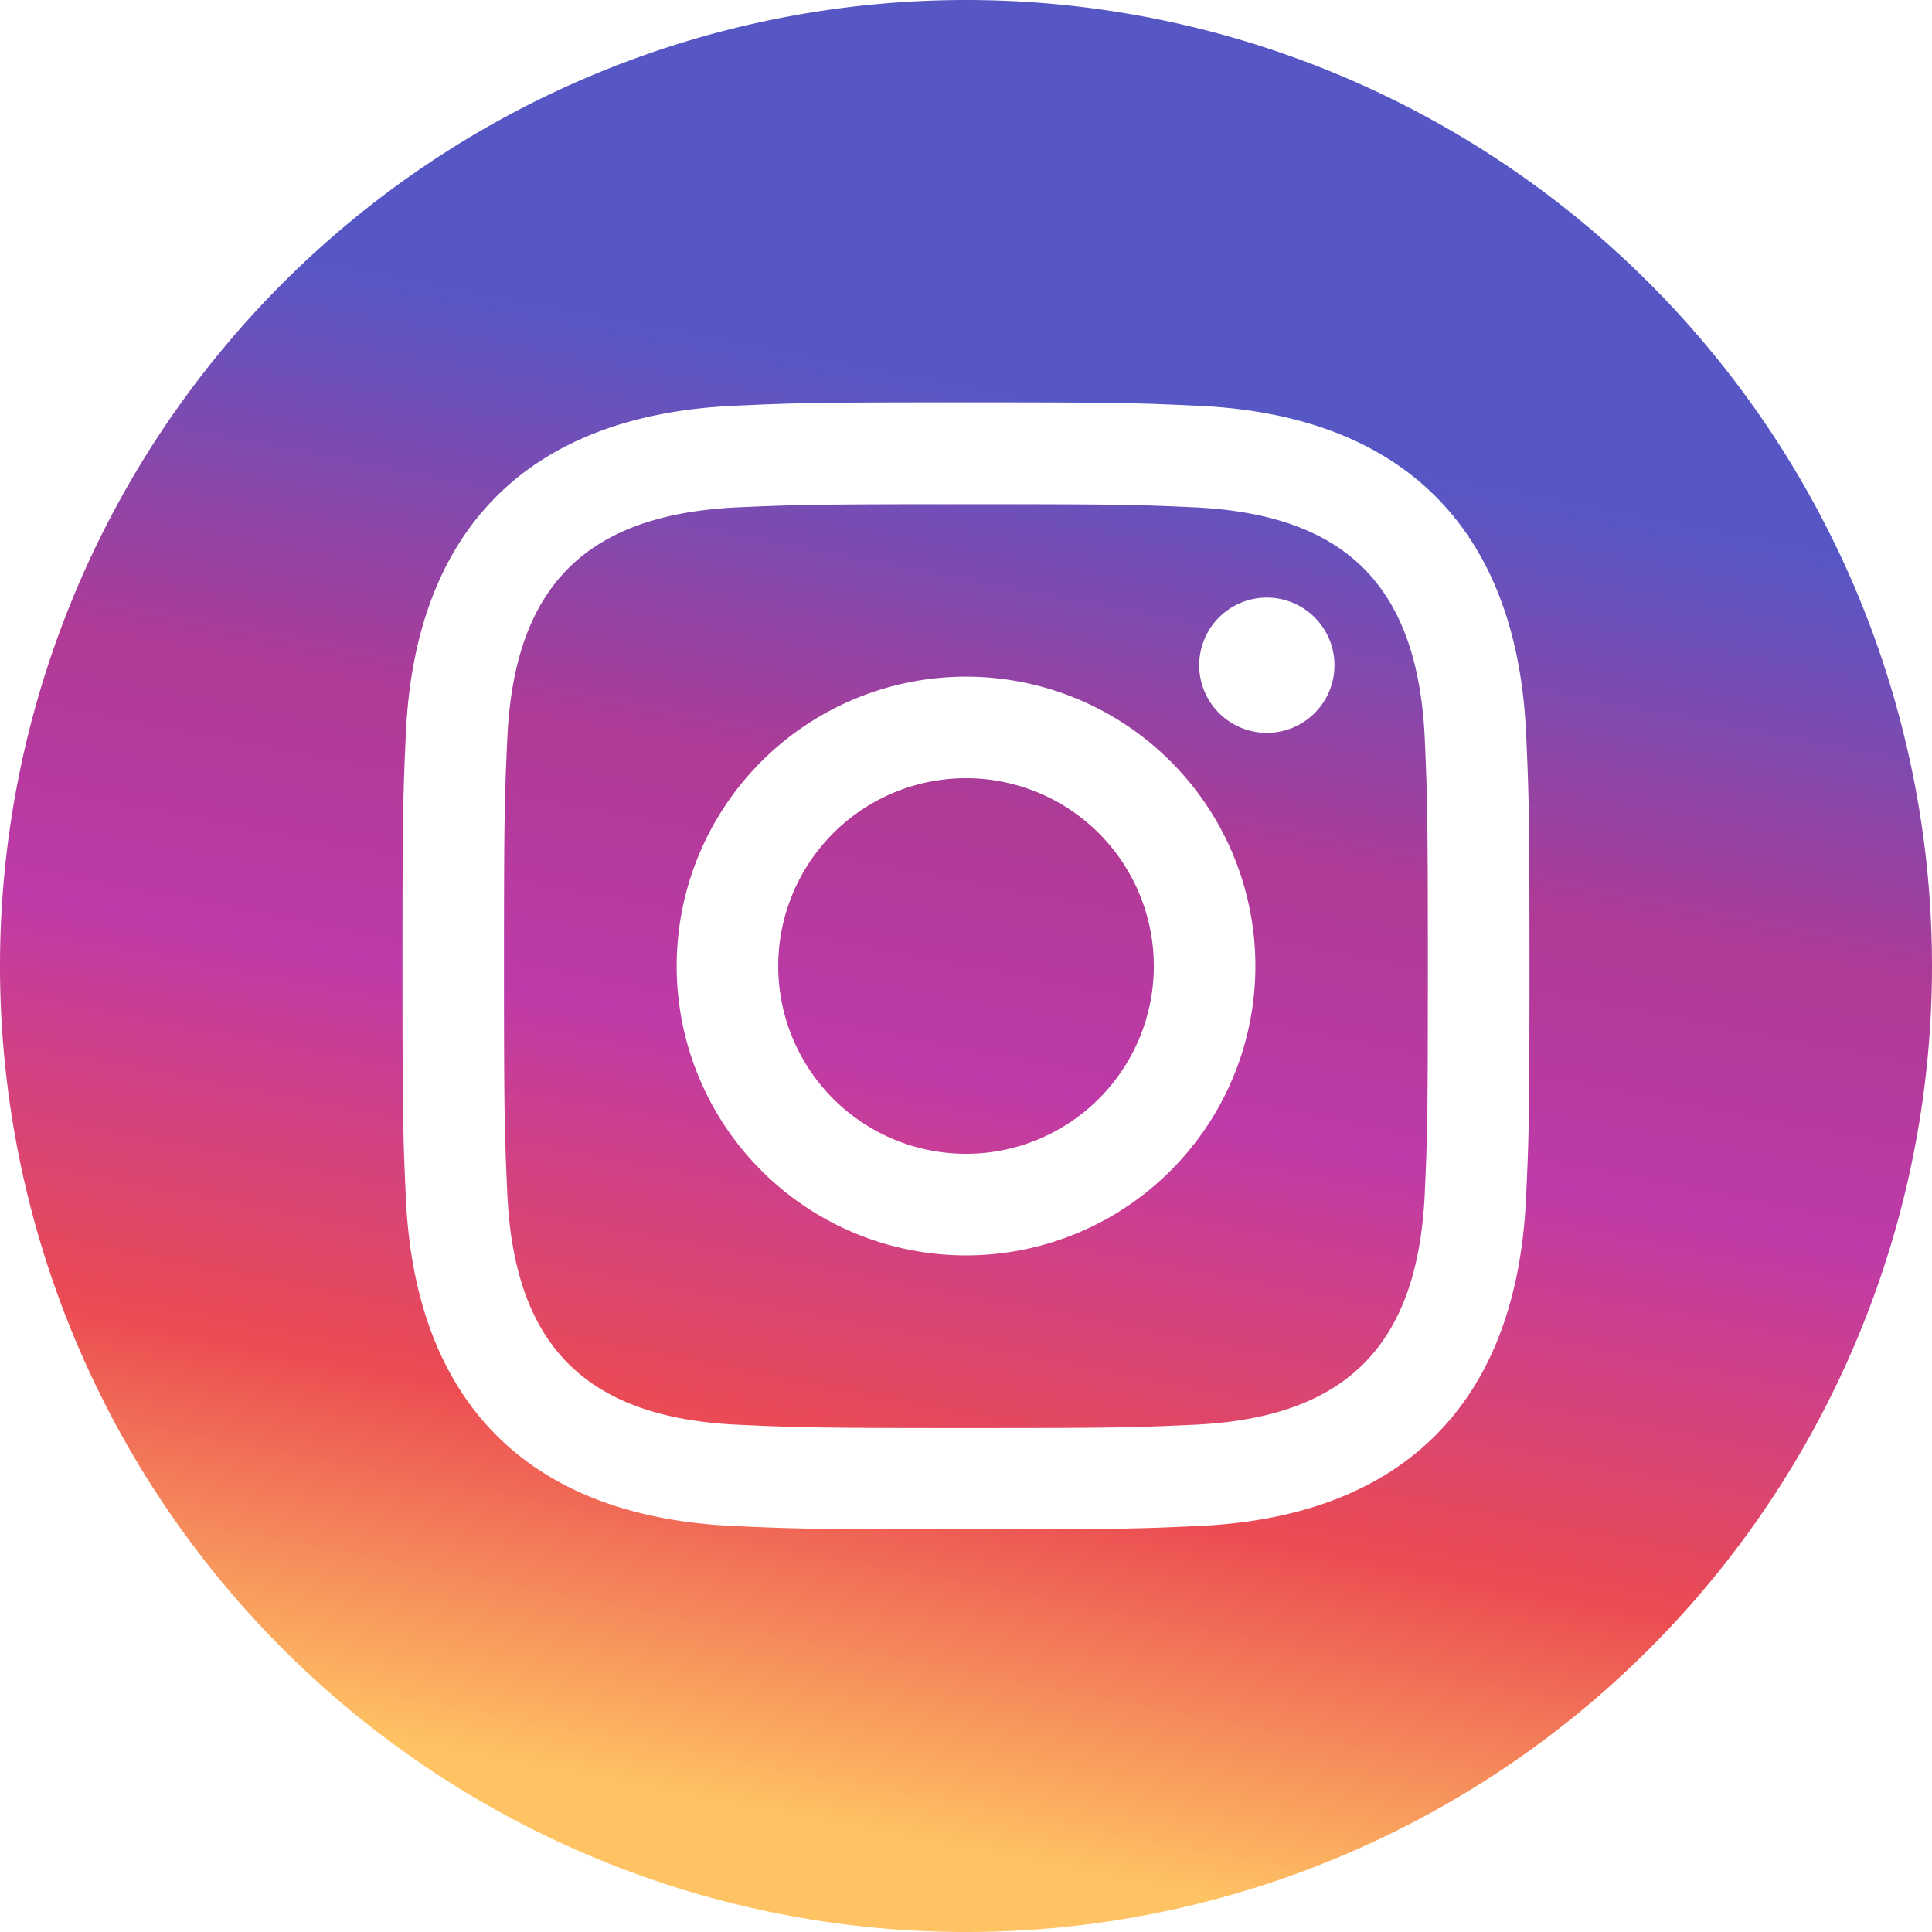
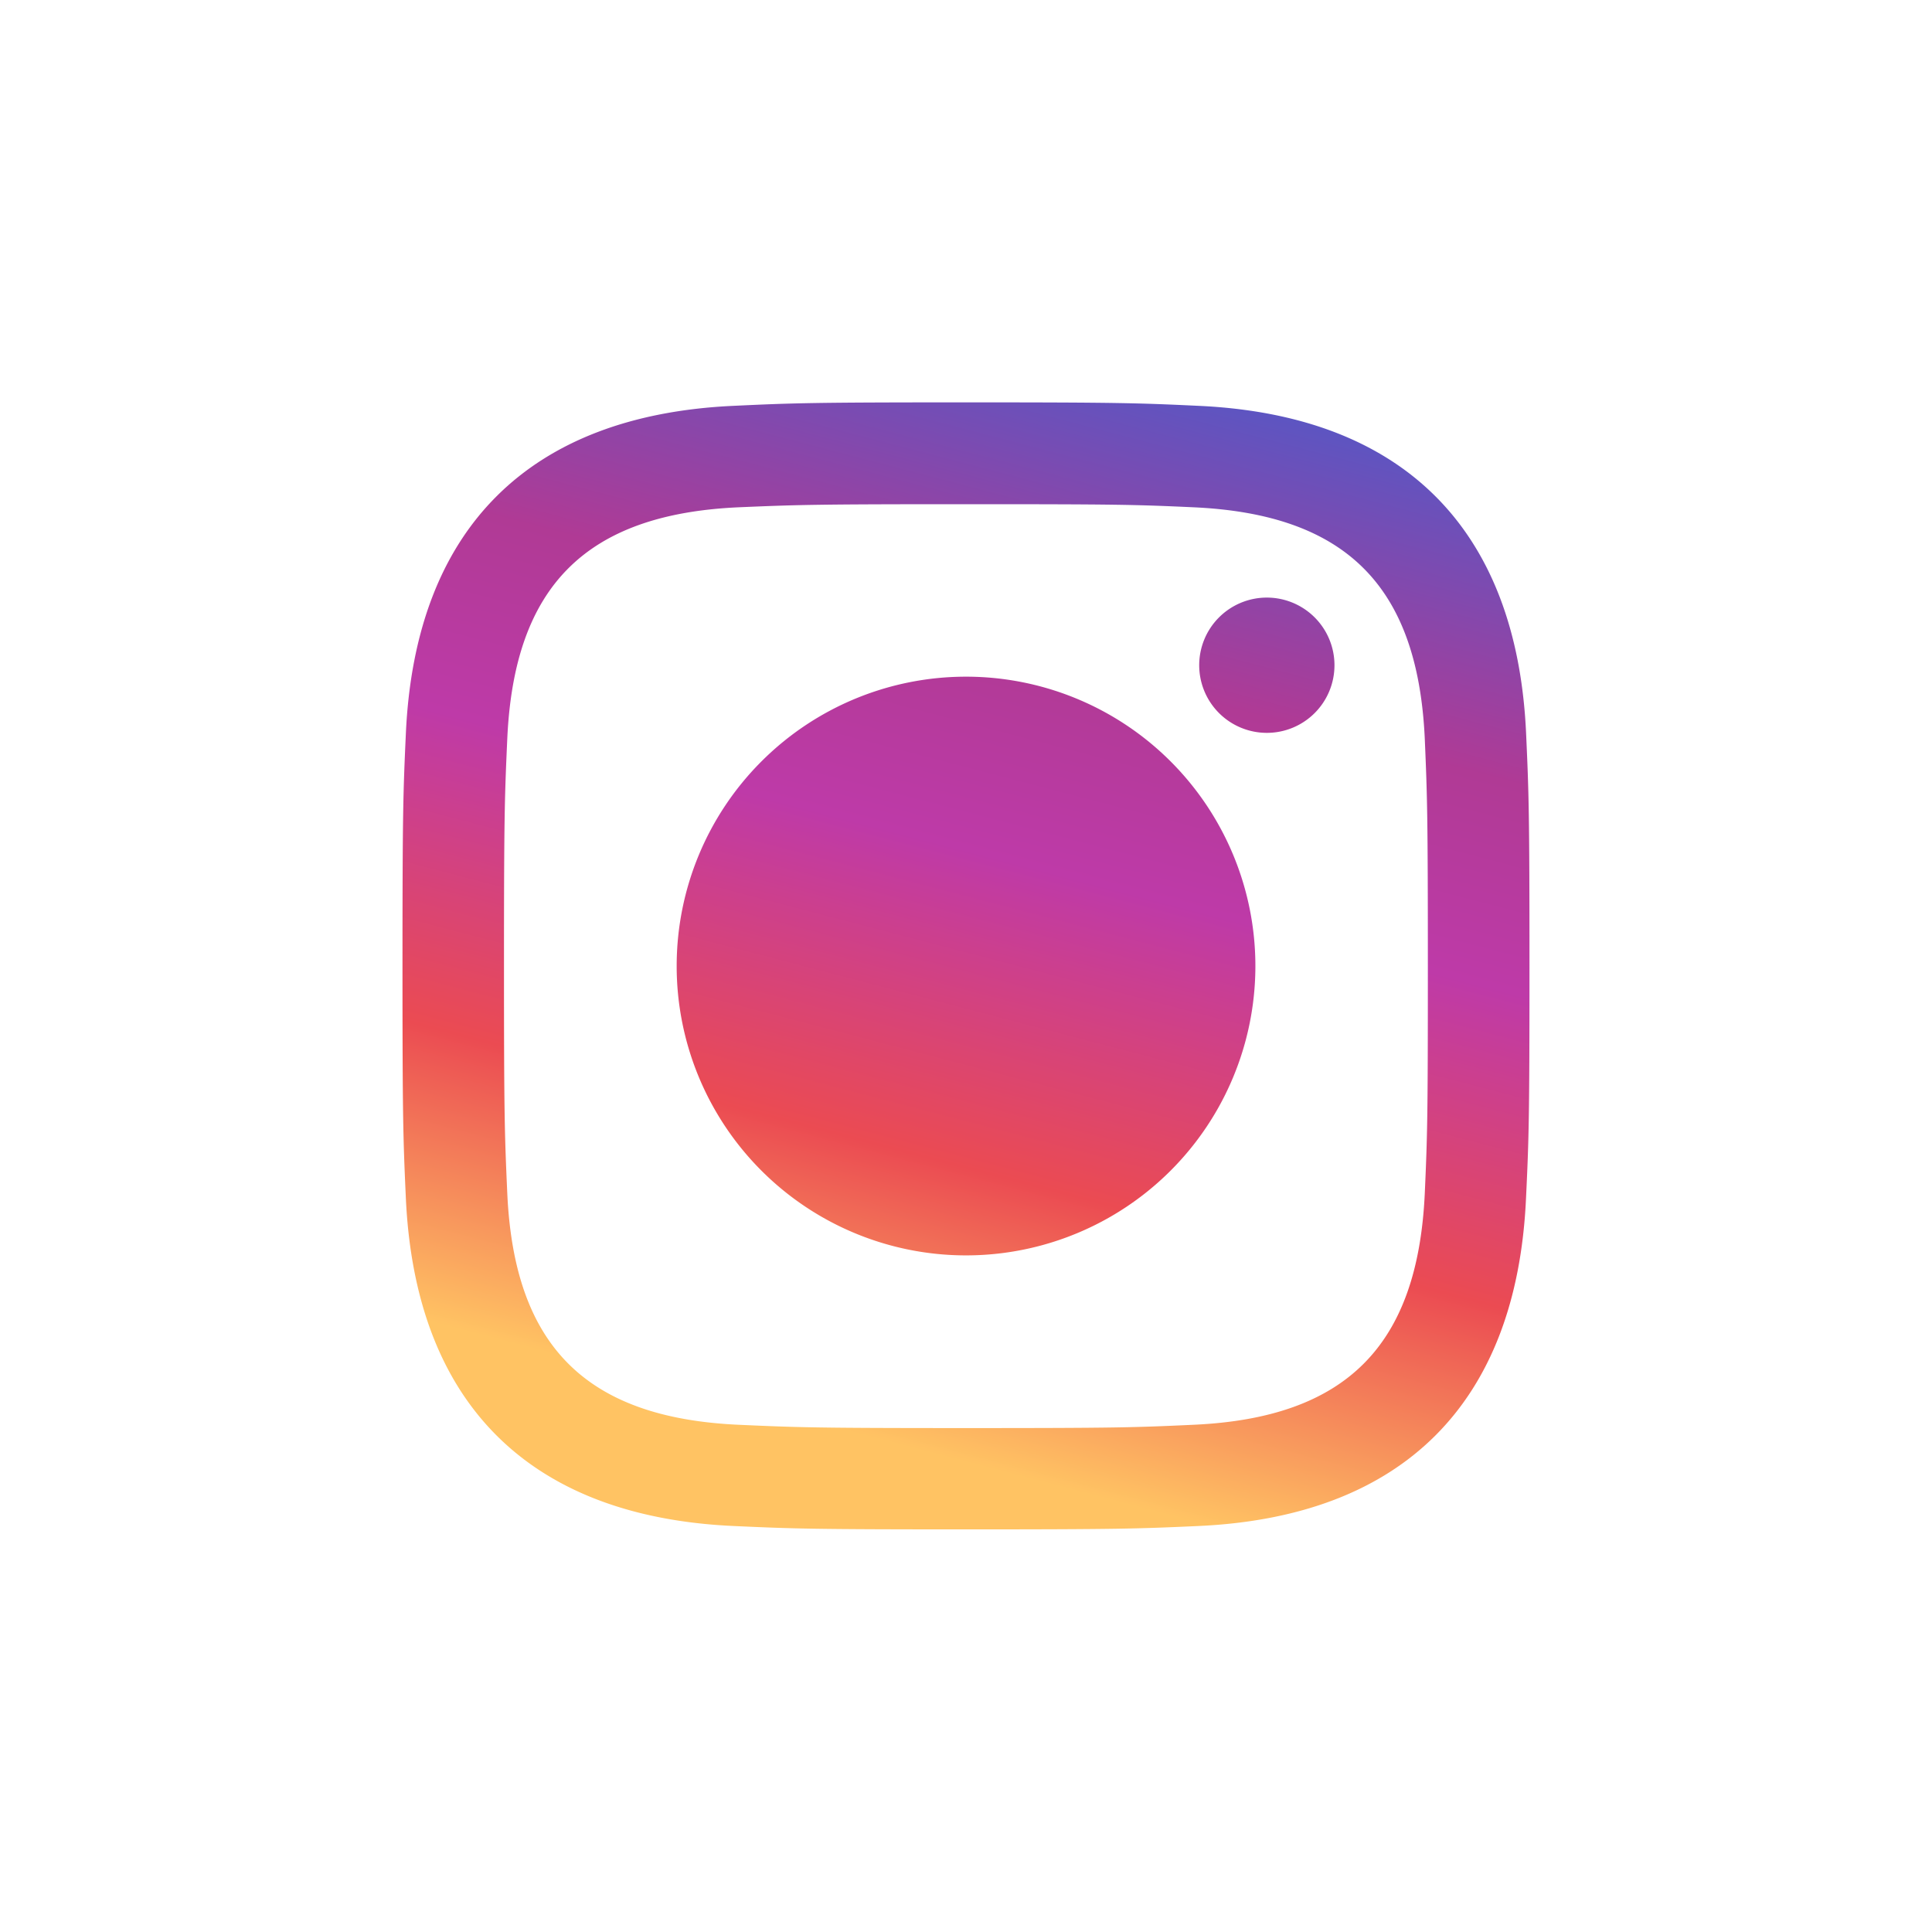
<svg xmlns="http://www.w3.org/2000/svg" width="62.416" height="62.416" viewBox="0 0 62.416 62.416">
  <defs>
    <linearGradient id="a" x1="0.5" x2="0.323" y2="0.921" gradientUnits="objectBoundingBox">
      <stop offset="0" stop-color="#5657c5" />
      <stop offset="0.213" stop-color="#5657c5" />
      <stop offset="0.439" stop-color="#b03a95" />
      <stop offset="0.582" stop-color="#be3aa8" />
      <stop offset="0.799" stop-color="#eb4b52" />
      <stop offset="1" stop-color="#ffc363" />
    </linearGradient>
  </defs>
-   <path d="M38.565,16.389c-1.919-.088-2.5-.1-7.357-.1s-5.435.018-7.355.1c-4.939.226-7.238,2.564-7.464,7.464-.086,1.919-.107,2.494-.107,7.355s.021,5.435.107,7.357c.226,4.887,2.515,7.238,7.464,7.464,1.917.086,2.494.107,7.355.107s5.438-.018,7.357-.107c4.939-.224,7.235-2.569,7.464-7.464.086-1.919.1-2.5.1-7.357s-.018-5.435-.1-7.355c-.229-4.9-2.53-7.238-7.464-7.464ZM31.208,40.557a9.348,9.348,0,1,1,9.349-9.349A9.349,9.349,0,0,1,31.208,40.557Zm9.719-16.881a2.185,2.185,0,1,1,2.185-2.185A2.184,2.184,0,0,1,40.927,23.676Zm-3.651,7.532a6.067,6.067,0,1,1-6.067-6.067A6.067,6.067,0,0,1,37.275,31.208ZM31.208,0A31.208,31.208,0,1,0,62.416,31.208,31.209,31.209,0,0,0,31.208,0ZM49.3,38.714C49,45.332,45.319,49,38.716,49.3c-1.943.088-2.564.109-7.508.109s-5.563-.021-7.506-.109c-6.616-.3-10.286-3.976-10.59-10.59-.088-1.94-.109-2.562-.109-7.506s.021-5.563.109-7.506c.3-6.616,3.976-10.286,10.59-10.587,1.943-.091,2.562-.112,7.506-.112s5.565.021,7.508.112c6.619.3,10.291,3.984,10.587,10.587.088,1.943.109,2.562.109,7.506S49.392,36.773,49.3,38.714Z" fill="url(#a)" />
+   <path d="M38.565,16.389c-1.919-.088-2.5-.1-7.357-.1s-5.435.018-7.355.1c-4.939.226-7.238,2.564-7.464,7.464-.086,1.919-.107,2.494-.107,7.355s.021,5.435.107,7.357c.226,4.887,2.515,7.238,7.464,7.464,1.917.086,2.494.107,7.355.107s5.438-.018,7.357-.107c4.939-.224,7.235-2.569,7.464-7.464.086-1.919.1-2.5.1-7.357s-.018-5.435-.1-7.355c-.229-4.9-2.53-7.238-7.464-7.464ZM31.208,40.557a9.348,9.348,0,1,1,9.349-9.349A9.349,9.349,0,0,1,31.208,40.557Zm9.719-16.881a2.185,2.185,0,1,1,2.185-2.185A2.184,2.184,0,0,1,40.927,23.676Zm-3.651,7.532a6.067,6.067,0,1,1-6.067-6.067A6.067,6.067,0,0,1,37.275,31.208ZM31.208,0ZM49.3,38.714C49,45.332,45.319,49,38.716,49.3c-1.943.088-2.564.109-7.508.109s-5.563-.021-7.506-.109c-6.616-.3-10.286-3.976-10.59-10.59-.088-1.94-.109-2.562-.109-7.506s.021-5.563.109-7.506c.3-6.616,3.976-10.286,10.59-10.587,1.943-.091,2.562-.112,7.506-.112s5.565.021,7.508.112c6.619.3,10.291,3.984,10.587,10.587.088,1.943.109,2.562.109,7.506S49.392,36.773,49.3,38.714Z" fill="url(#a)" />
</svg>